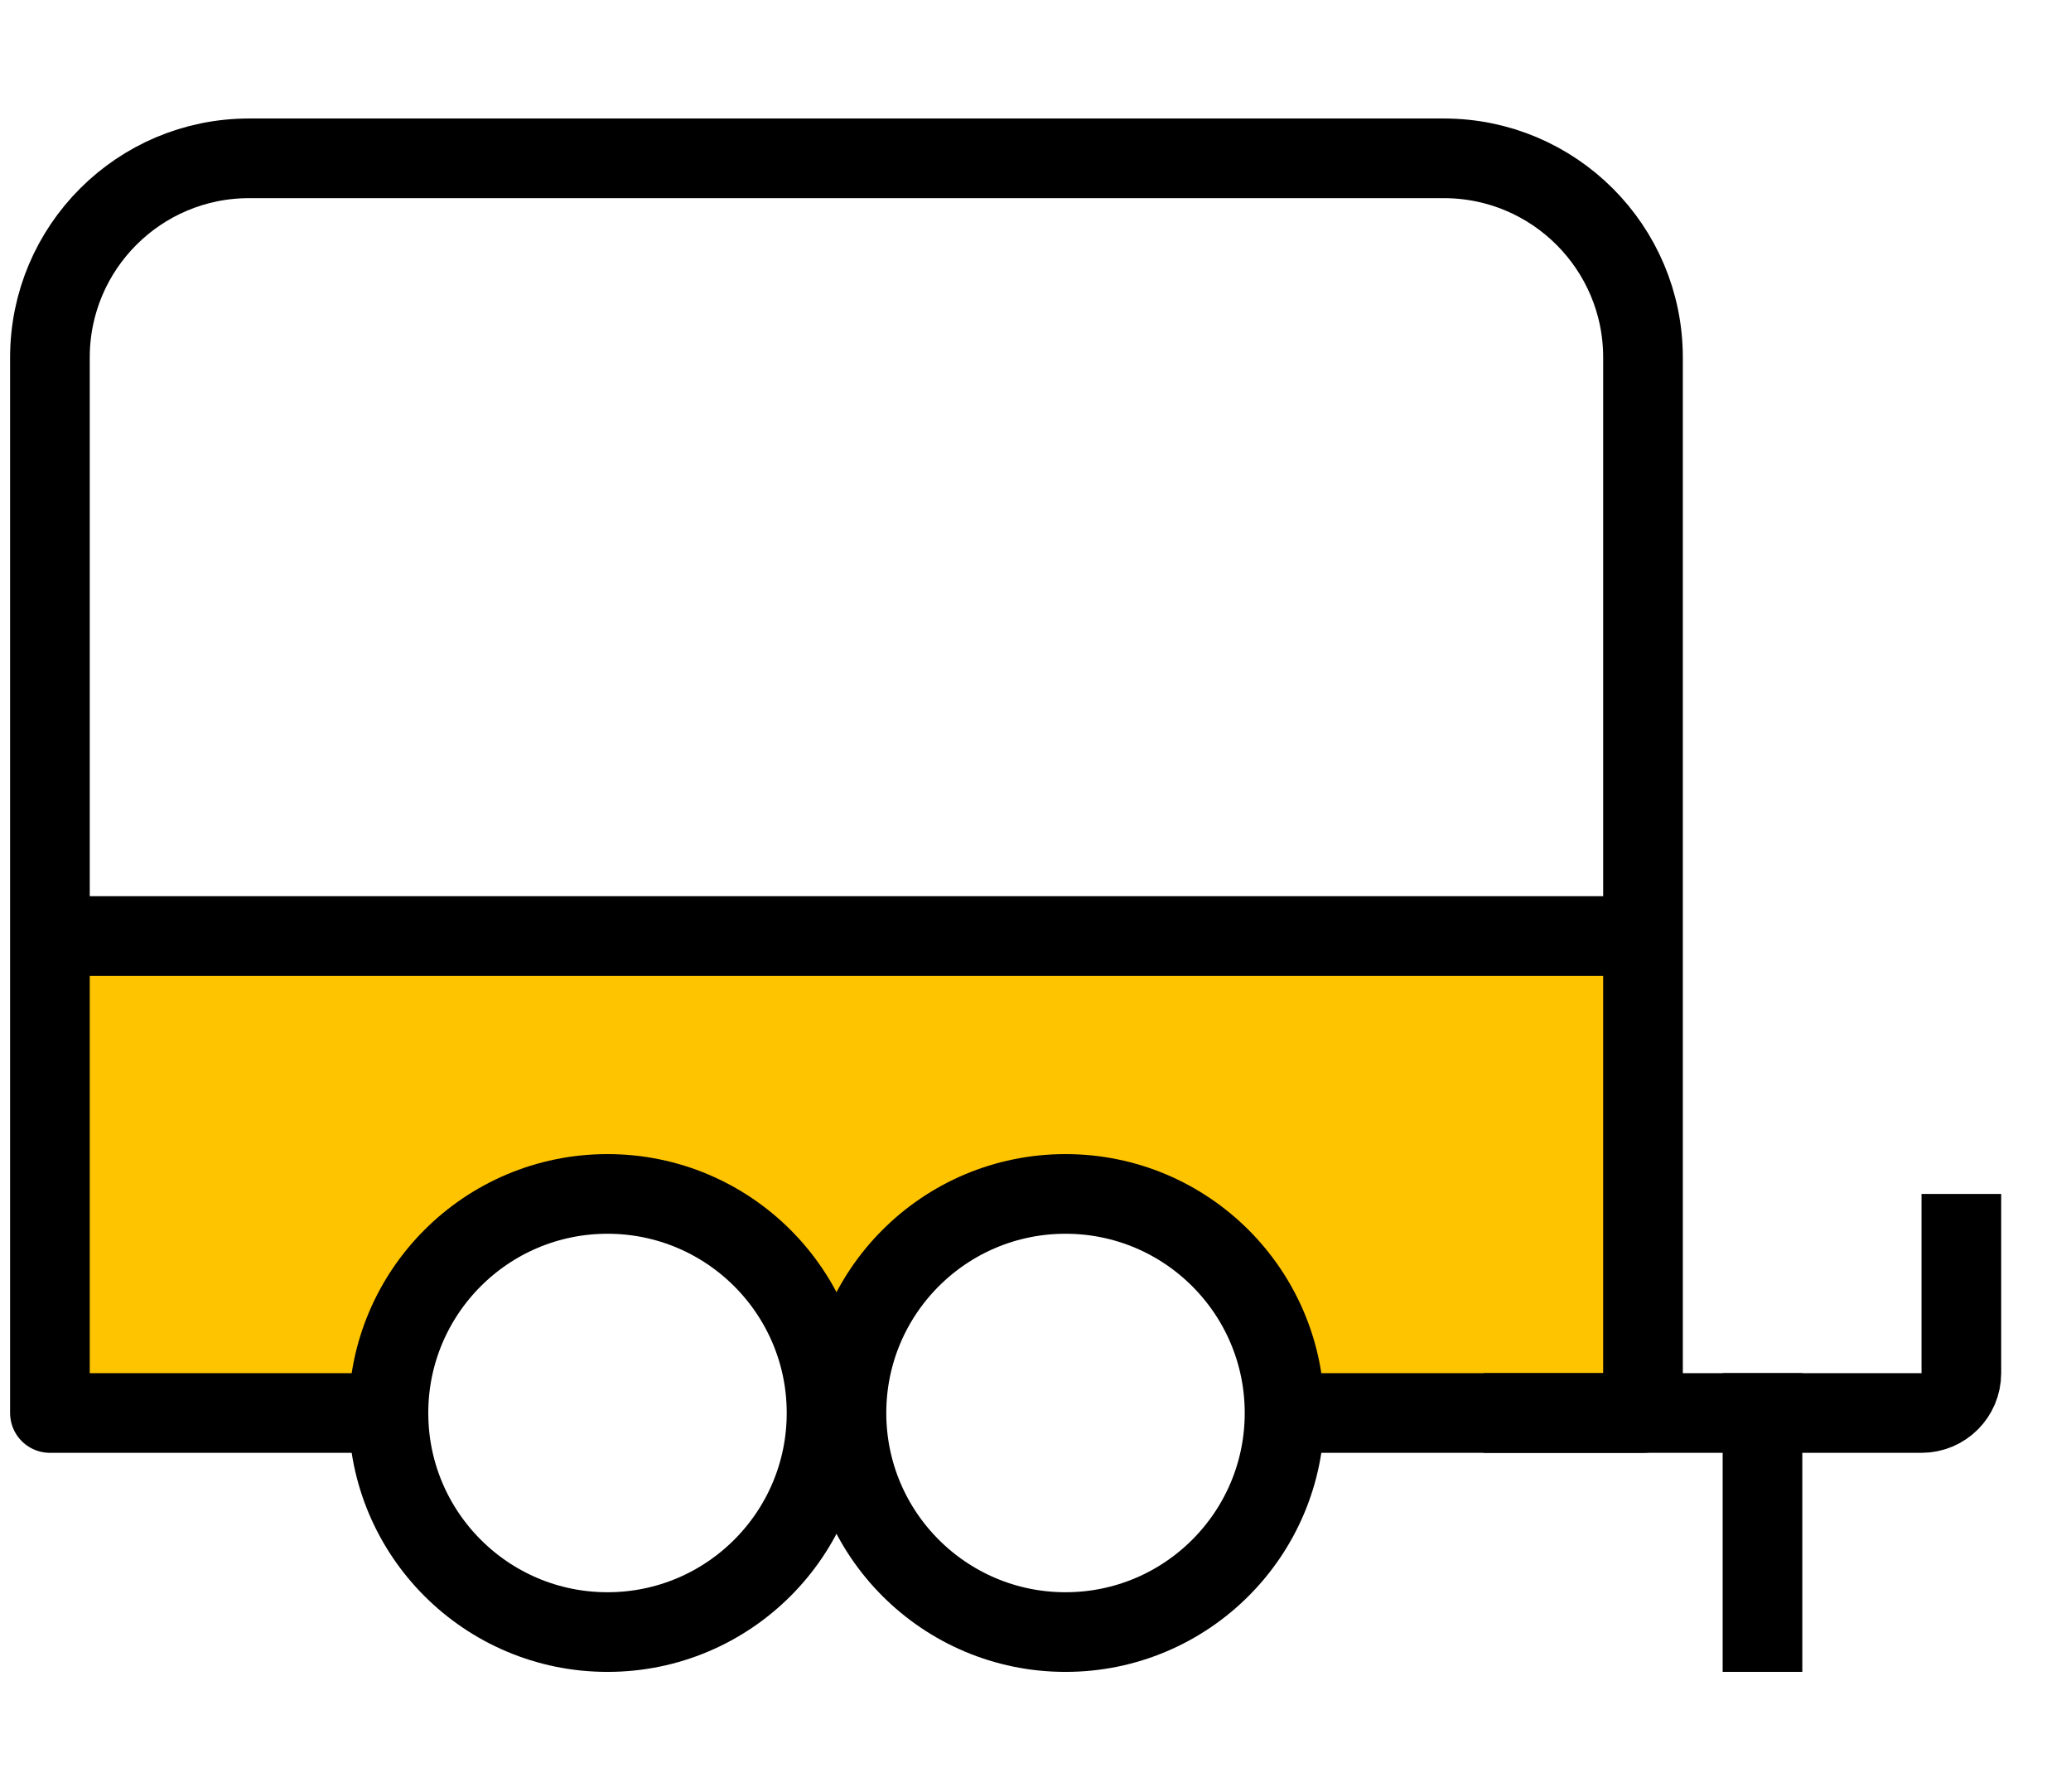
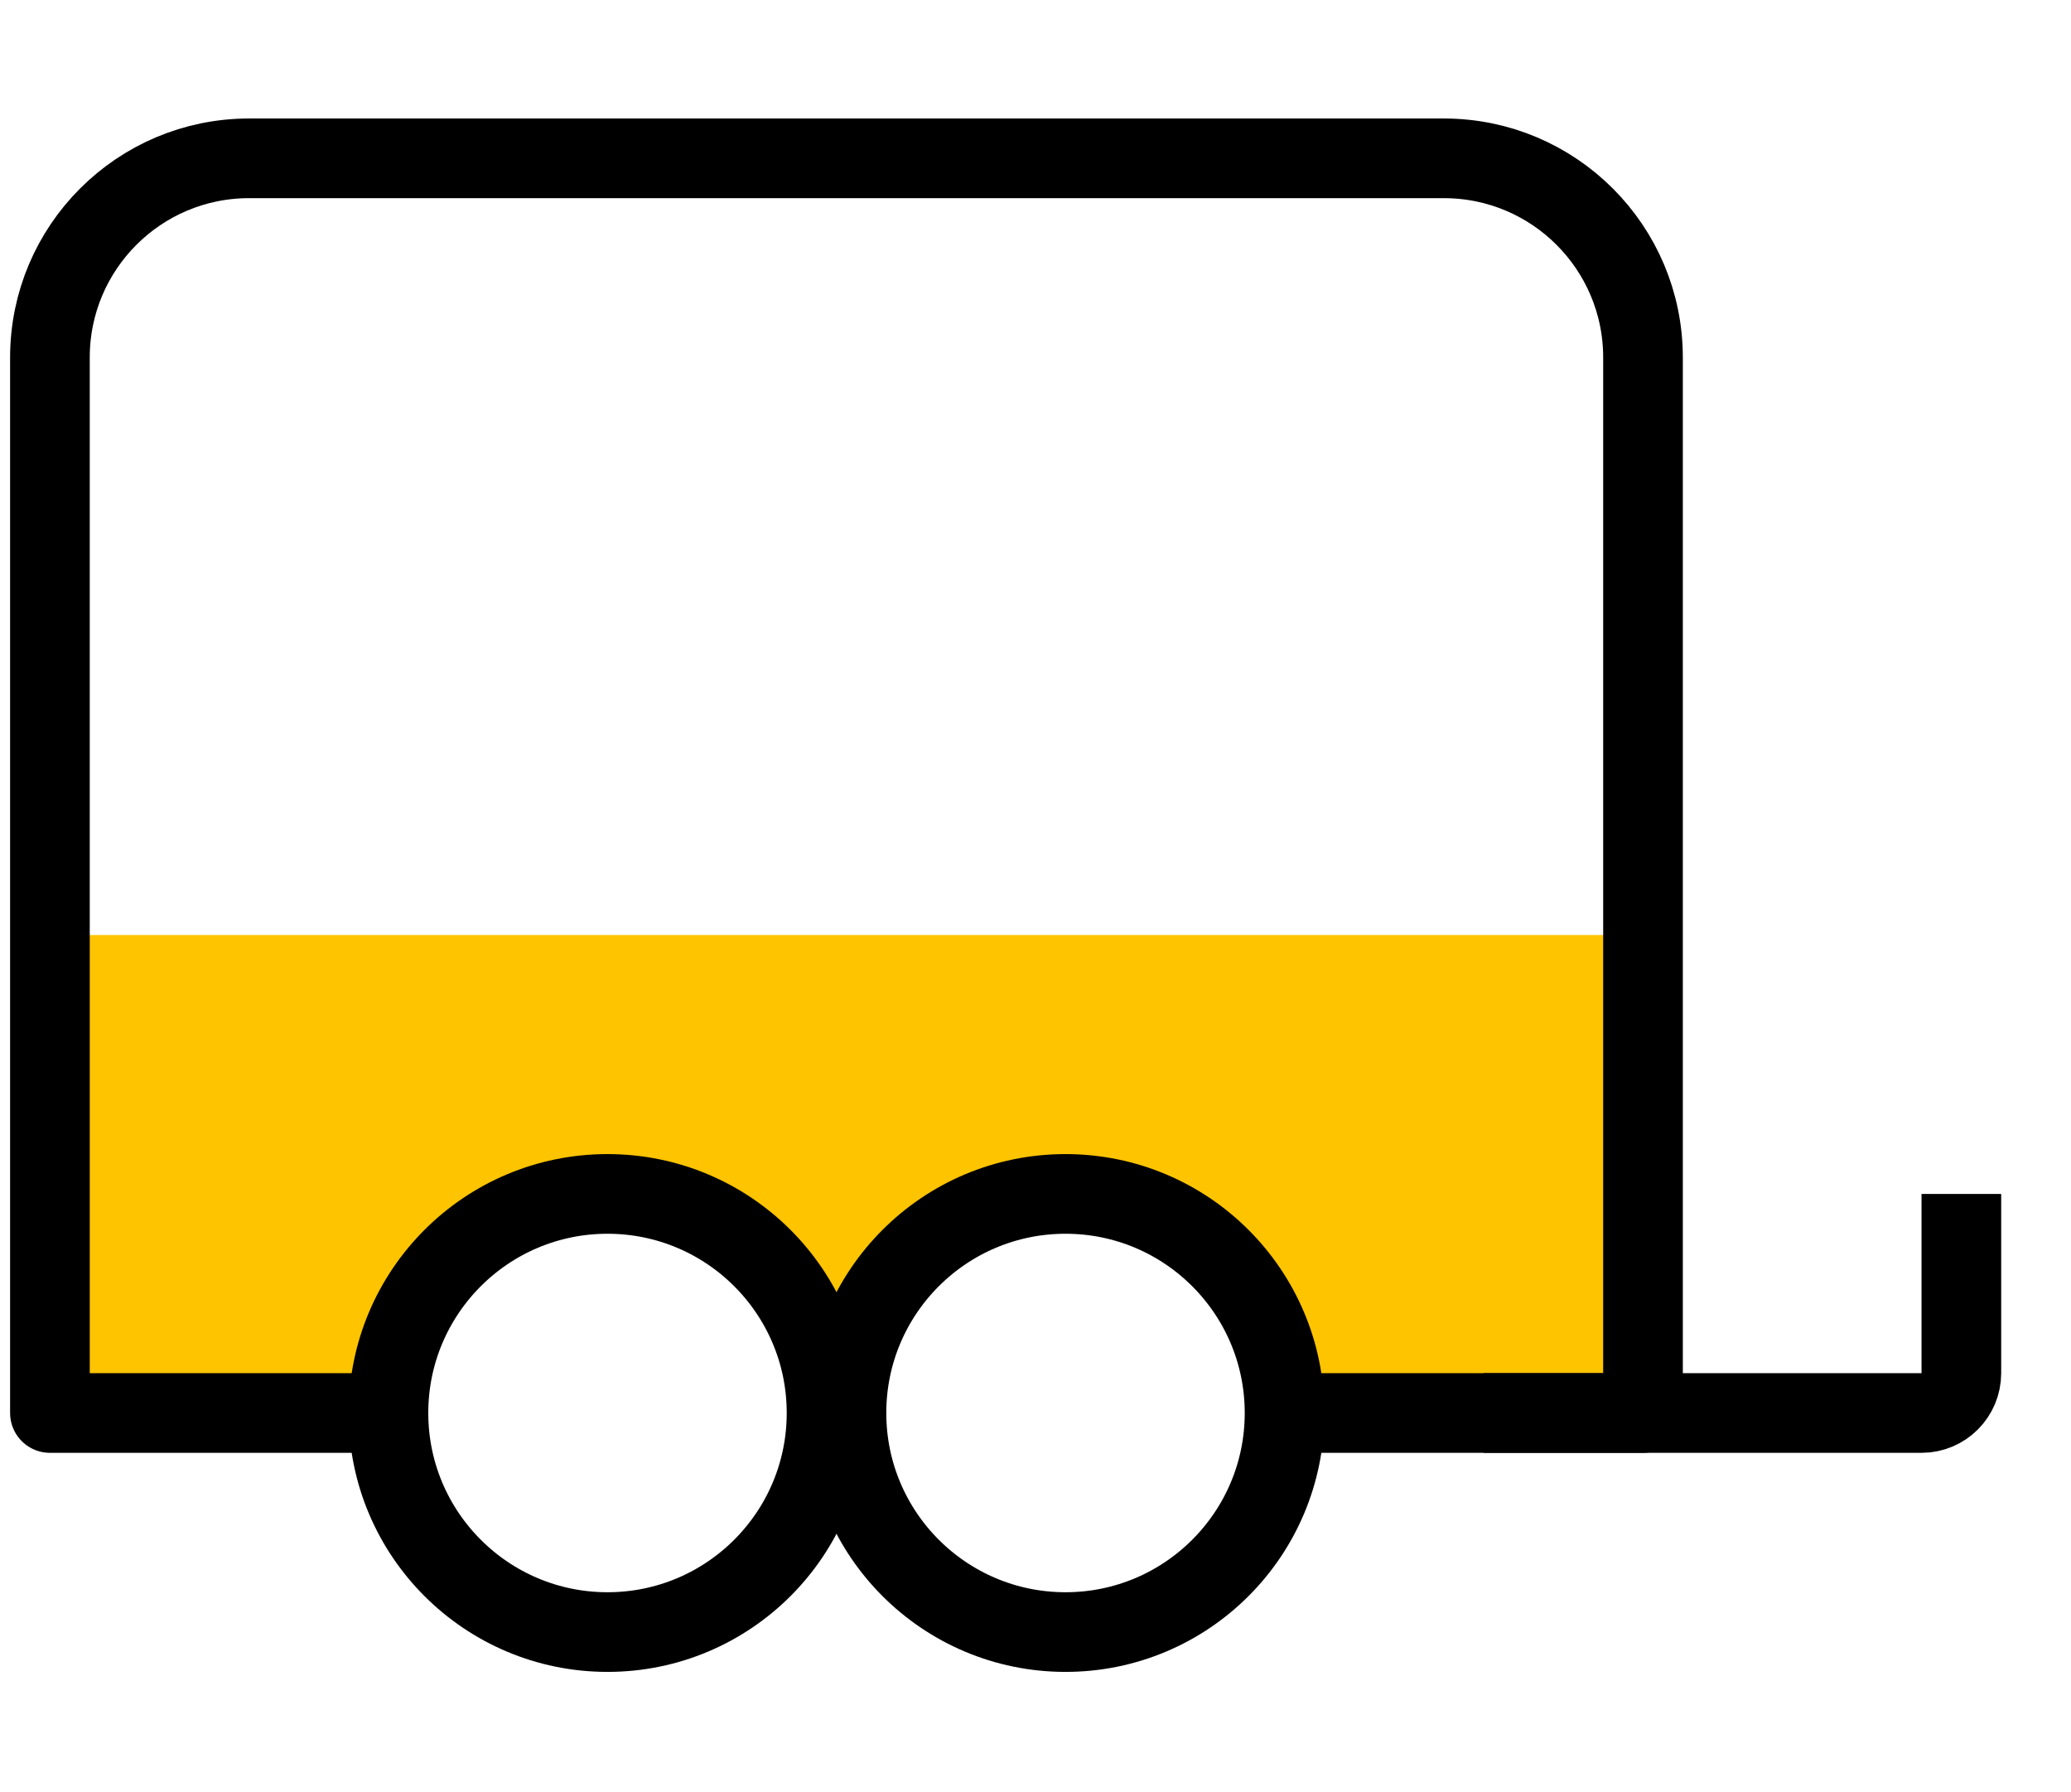
<svg xmlns="http://www.w3.org/2000/svg" height="90" viewBox="0 0 104 90" width="104">
  <g fill="none" fill-rule="evenodd" transform="translate(2.507 7.95)">
    <path d="m80 39v24h-18c0-6.075-4.925-11-11-11s-11 4.925-11 11h-1c0-6.075-4.925-11-11-11s-11 4.925-11 11h-17v-24z" fill="#ffc400" />
    <g stroke="#000" stroke-linecap="square" stroke-linejoin="round" stroke-width="4">
      <path d="m16.543 63h-16.543v-53c0-5.523 4.477-10 10-10h60c5.523 0 10 4.477 10 10v53h-17.502" />
-       <path d="m1.493 39.05h77" />
      <circle cx="28" cy="63" r="11" />
      <circle cx="51" cy="63" r="11" />
      <path d="m73.992 63h19.995c1.105 0 2-.895 2-2v-7" />
-       <path d="m86 63v11" />
    </g>
  </g>
</svg>